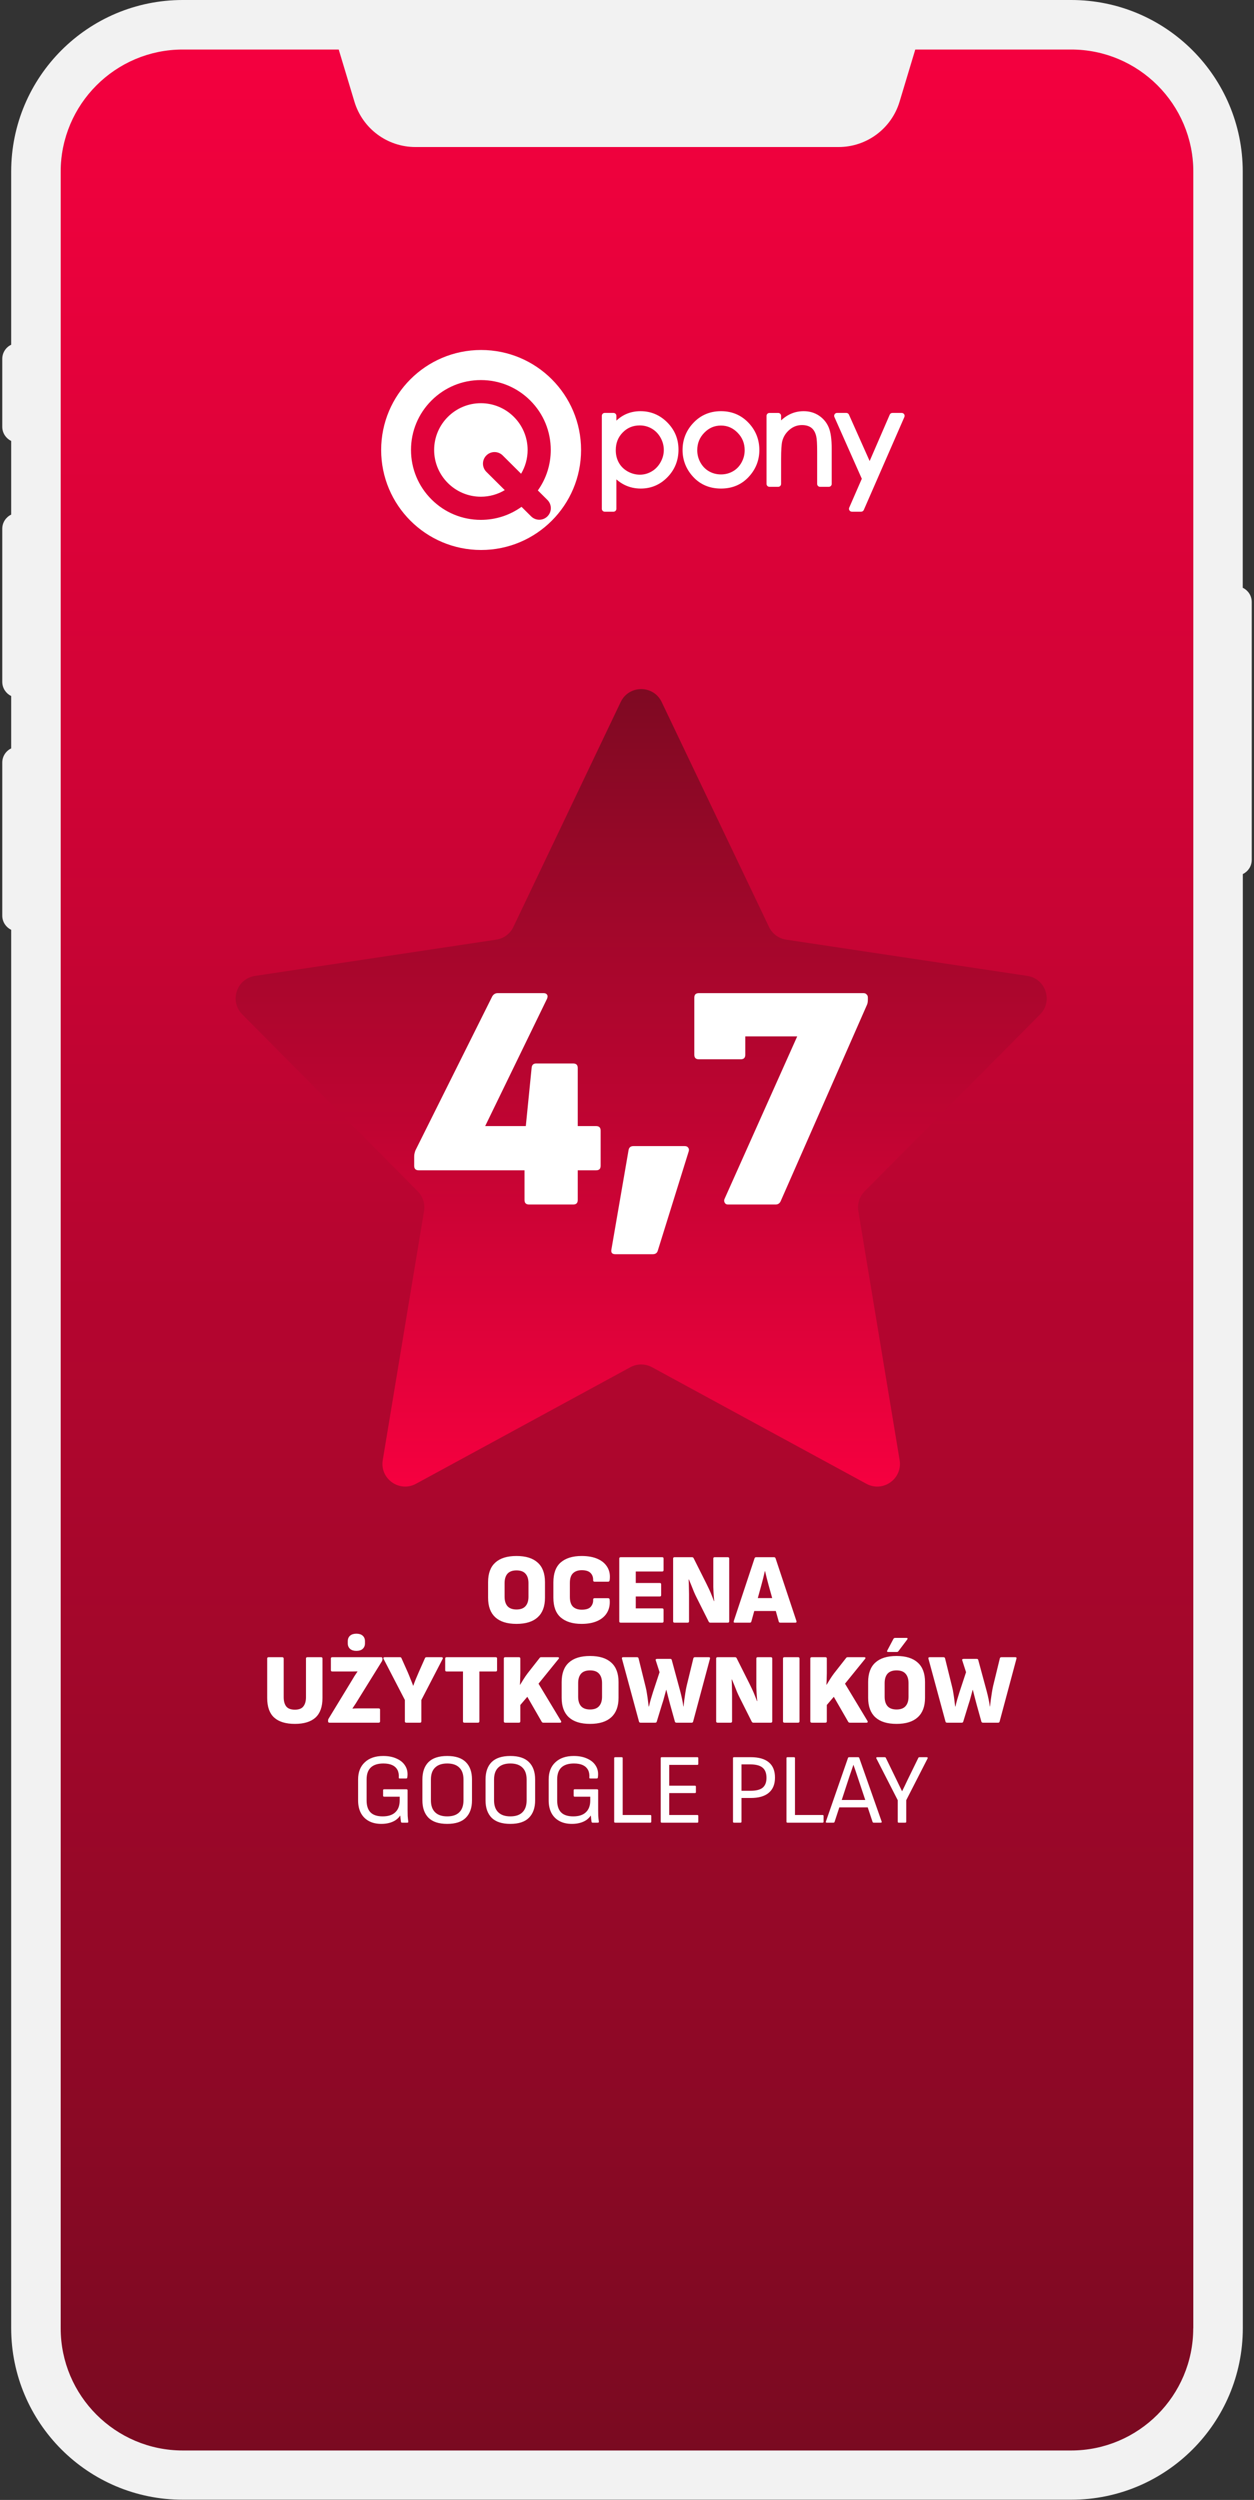
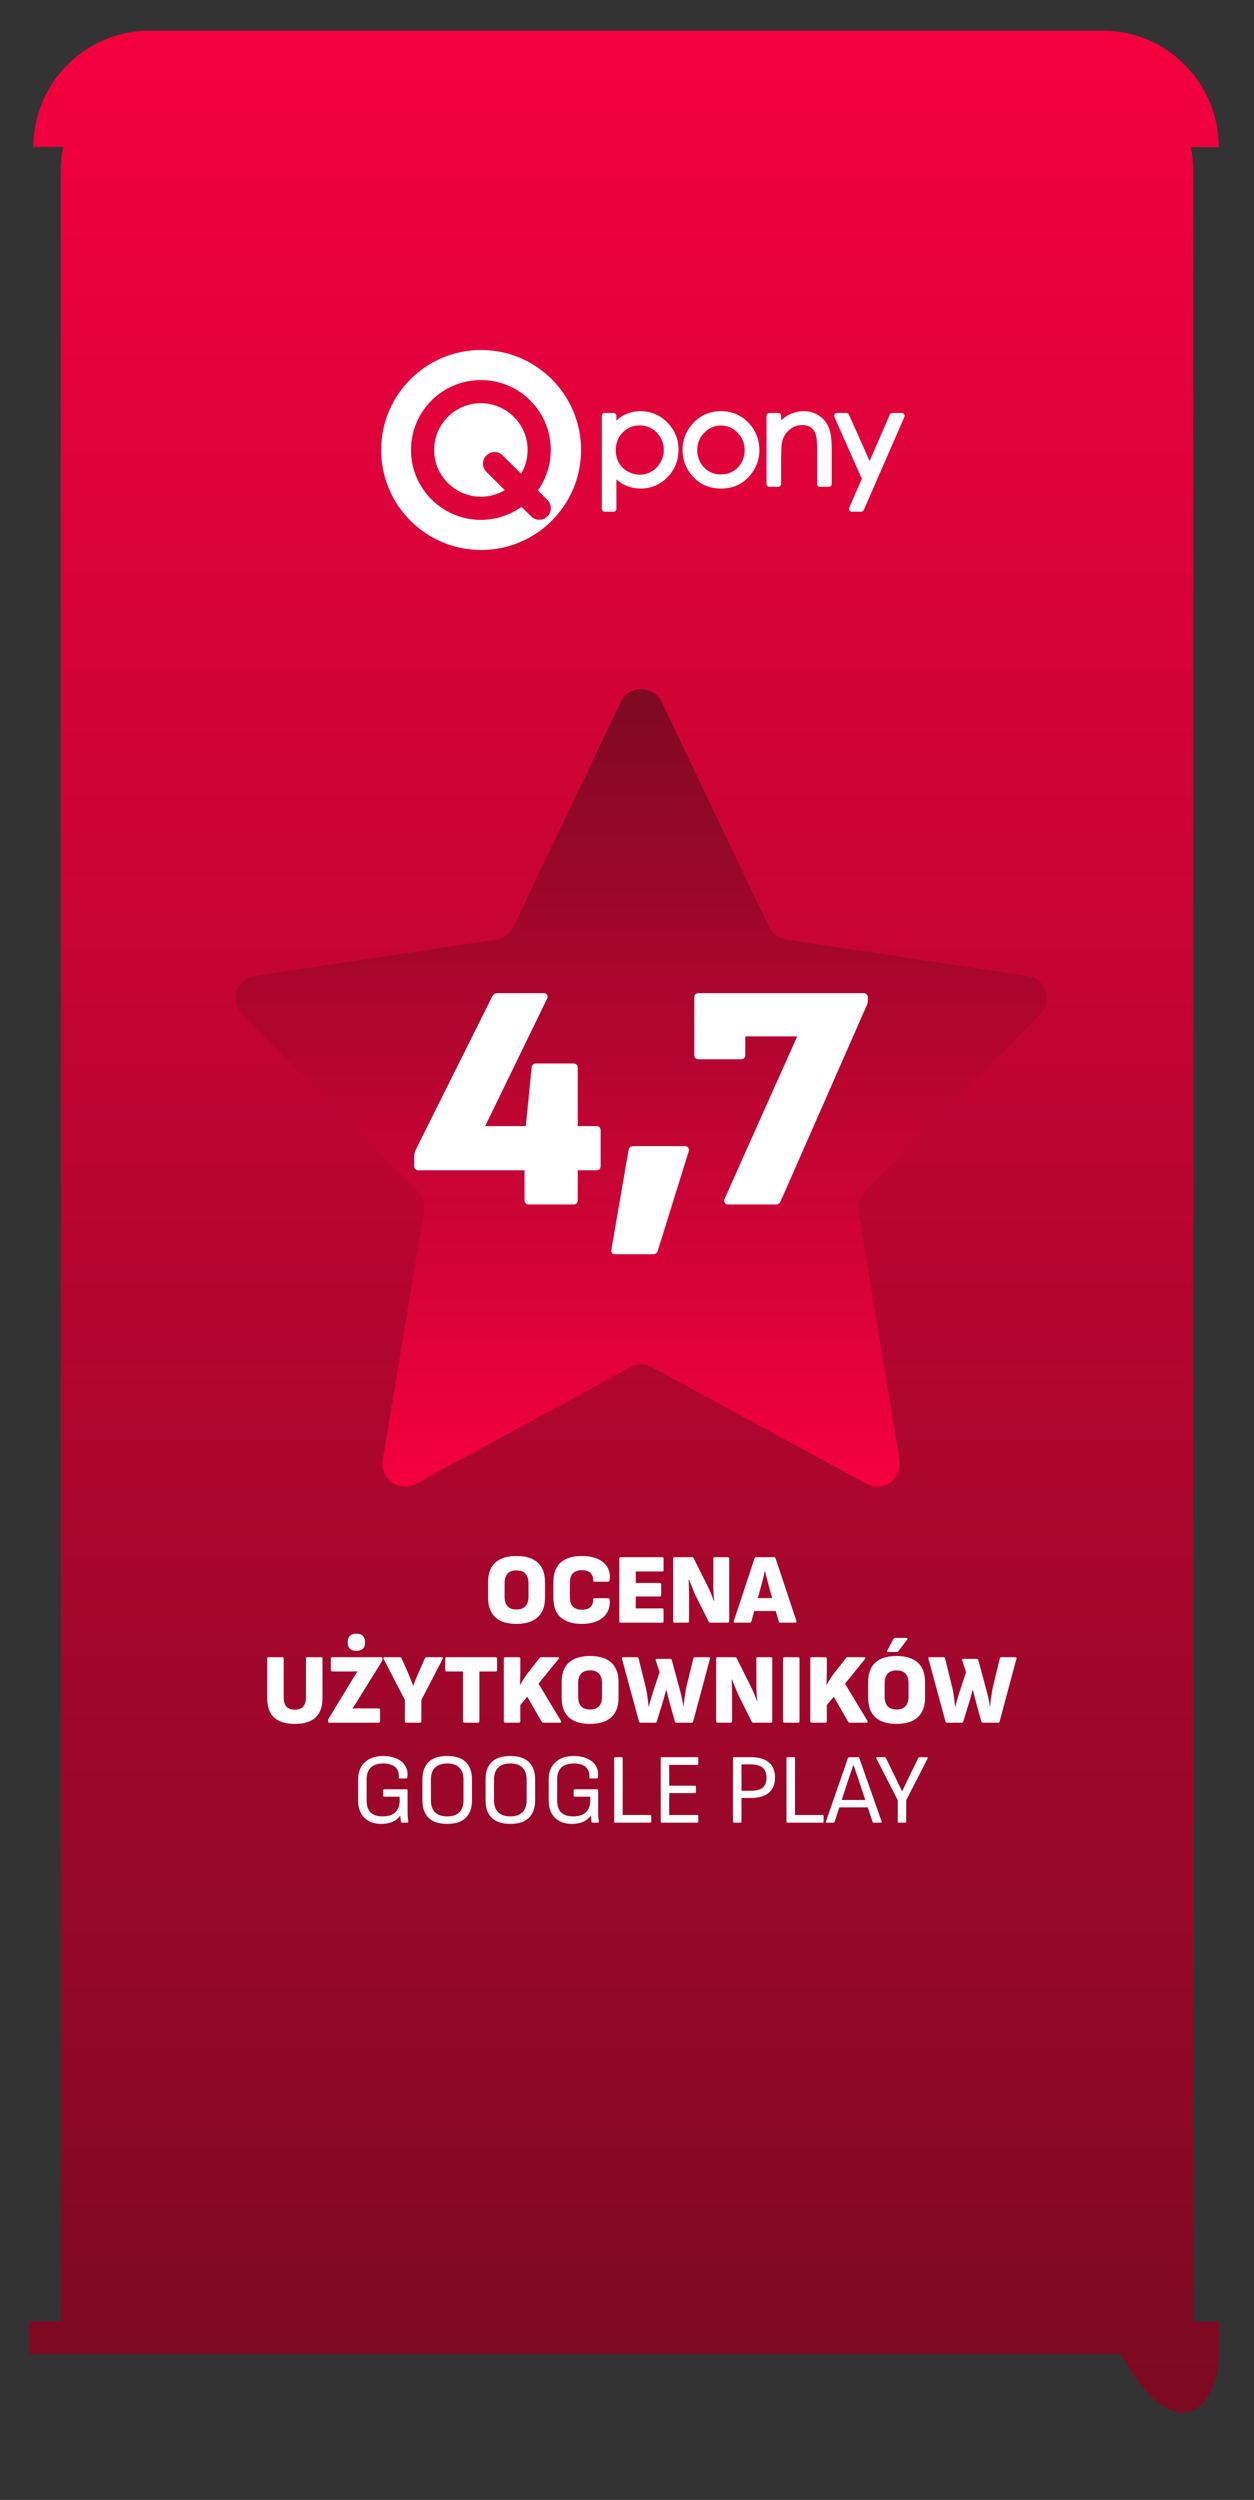
<svg xmlns="http://www.w3.org/2000/svg" width="276" height="550" viewBox="0 0 276 550" fill="none">
  <rect x="0" y="0" width="276" height="550" fill="#333333" stroke="none" />
-   <path d="M268.244 32.348C268.244 18.213 256.787 6.74 242.637 6.74H32.955C18.82 6.74 7.348 18.198 7.348 32.348H13.901C13.543 34.092 13.357 35.897 13.357 37.75V510.755H6.336V517.978C6.336 529.887 15.987 539.539 27.896 539.539H246.7C258.609 539.539 268.26 529.887 268.26 517.978V510.755H262.64V37.765C262.64 35.913 262.454 34.107 262.096 32.364H268.26L268.244 32.348Z" fill="url(#paint0_linear_555_7718)" />
-   <path d="M273.523 129.316V37.766C273.523 16.906 256.618 0 235.758 0H40.226C19.367 0 2.461 16.906 2.461 37.766V75.843C1.294 76.403 0.5 77.586 0.5 78.956V93.9C0.5 95.27 1.309 96.454 2.461 97.014V113.219C1.294 113.78 0.5 114.963 0.5 116.333V150.02C0.5 151.39 1.309 152.573 2.461 153.133V164.653C1.294 165.213 0.5 166.396 0.5 167.766V201.453C0.5 202.823 1.309 204.006 2.461 204.567V512.188C2.461 533.047 19.367 549.953 40.226 549.953H235.774C256.633 549.953 273.539 533.047 273.539 512.188V192.3C274.706 191.74 275.5 190.556 275.5 189.187V132.429C275.5 131.059 274.691 129.876 273.539 129.316H273.523ZM262.626 512.25C262.626 527.054 250.578 539.119 235.758 539.119H40.226C25.422 539.119 13.358 527.07 13.358 512.25V37.766C13.358 22.961 25.407 10.897 40.226 10.897H74.55L78.006 22.37C79.796 28.301 85.245 32.348 91.44 32.348H184.56C190.755 32.348 196.204 28.301 197.994 22.37L201.45 10.897H235.774C250.578 10.897 262.642 22.946 262.642 37.766V512.25H262.626Z" fill="#F2F2F2" />
+   <path d="M268.244 32.348C268.244 18.213 256.787 6.74 242.637 6.74H32.955C18.82 6.74 7.348 18.198 7.348 32.348H13.901C13.543 34.092 13.357 35.897 13.357 37.75V510.755H6.336V517.978H246.7C258.609 539.539 268.26 529.887 268.26 517.978V510.755H262.64V37.765C262.64 35.913 262.454 34.107 262.096 32.364H268.26L268.244 32.348Z" fill="url(#paint0_linear_555_7718)" />
  <path d="M158.68 93.624C160.107 93.624 161.307 94.142 162.348 95.208C163.393 96.277 163.9 97.537 163.9 99.056C163.9 100.024 163.661 100.936 163.194 101.771C162.73 102.602 162.095 103.248 161.307 103.696C160.515 104.147 159.631 104.376 158.68 104.376C157.729 104.376 156.845 104.147 156.053 103.696C155.268 103.248 154.633 102.599 154.167 101.771C153.699 100.936 153.461 100.024 153.461 99.056C153.461 97.535 153.967 96.275 155.008 95.206C156.043 94.142 157.244 93.624 158.682 93.624H158.68ZM146.102 98.994C146.102 99.934 145.857 100.846 145.374 101.707C144.893 102.565 144.239 103.243 143.43 103.718C142.623 104.194 141.749 104.434 140.835 104.434C139.921 104.434 138.992 104.194 138.146 103.718C137.307 103.248 136.654 102.602 136.208 101.803C135.755 100.996 135.528 100.069 135.528 99.048C135.528 97.475 136.028 96.2 137.056 95.15C138.08 94.105 139.309 93.596 140.809 93.596C141.76 93.596 142.651 93.832 143.453 94.3C144.256 94.768 144.904 95.433 145.381 96.283C145.859 97.135 146.102 98.047 146.102 98.994ZM180.225 91.42C179.257 90.785 178.135 90.463 176.894 90.463C175.654 90.463 174.559 90.746 173.534 91.304C172.969 91.611 172.426 92.01 171.915 92.493V91.487C171.915 91.135 171.628 90.849 171.278 90.849H169.351C168.999 90.849 168.713 91.135 168.713 91.487V106.465C168.713 106.817 168.999 107.102 169.351 107.102H171.278C171.63 107.102 171.915 106.817 171.915 106.465V100.973C171.915 99.061 172.001 97.743 172.171 97.056C172.428 96.056 172.971 95.204 173.787 94.524C174.598 93.845 175.489 93.517 176.51 93.517C177.377 93.517 178.079 93.723 178.594 94.131C179.107 94.534 179.463 95.169 179.654 96.015V96.019C179.785 96.545 179.852 97.655 179.852 99.322V106.467C179.852 106.819 180.137 107.104 180.489 107.104H182.416C182.768 107.104 183.054 106.819 183.054 106.467V98.758C183.054 96.614 182.835 95.06 182.384 94.004C181.923 92.929 181.197 92.06 180.227 91.425L180.225 91.42ZM158.687 90.461C156.193 90.461 154.098 91.379 152.463 93.191C150.98 94.828 150.229 96.788 150.229 99.015C150.229 101.243 151.021 103.256 152.585 104.934C154.16 106.628 156.214 107.486 158.687 107.486C161.159 107.486 163.198 106.628 164.773 104.934C166.338 103.256 167.13 101.265 167.13 99.015C167.13 96.766 166.378 94.815 164.895 93.176C163.26 91.375 161.17 90.461 158.687 90.461ZM140.966 90.461C139.648 90.461 138.431 90.751 137.354 91.319C136.753 91.637 136.187 92.045 135.663 92.54V91.485C135.663 91.133 135.378 90.845 135.026 90.845H133.098C132.746 90.845 132.461 91.13 132.461 91.485V111.942C132.461 112.294 132.746 112.579 133.098 112.579H135.026C135.378 112.579 135.663 112.294 135.663 111.942V105.467C136.223 105.958 136.822 106.364 137.451 106.675C138.534 107.211 139.736 107.486 141.022 107.486C143.307 107.486 145.286 106.647 146.902 104.988C148.514 103.336 149.332 101.297 149.332 98.934C149.332 96.571 148.508 94.601 146.879 92.953C145.248 91.3 143.258 90.463 140.964 90.463L140.966 90.461ZM198.997 91.135C198.879 90.954 198.68 90.845 198.463 90.845H196.414C196.16 90.845 195.929 90.995 195.828 91.229L191.407 101.432L186.85 91.223C186.747 90.993 186.52 90.845 186.267 90.845H184.23C184.013 90.845 183.814 90.954 183.696 91.137C183.578 91.319 183.56 91.545 183.648 91.742L189.681 105.329L186.91 111.684C186.825 111.881 186.844 112.109 186.962 112.287C187.08 112.47 187.28 112.577 187.496 112.577H189.533C189.786 112.577 190.016 112.427 190.117 112.195L199.051 91.738C199.137 91.54 199.118 91.313 199 91.133L198.997 91.135Z" fill="white" />
  <path d="M105.839 88.707C100.167 88.707 95.553 93.321 95.553 98.994C95.553 104.666 100.167 109.28 105.839 109.28C107.758 109.28 109.554 108.75 111.095 107.831L107.043 103.803C106.049 102.809 106.049 101.195 107.043 100.202C108.037 99.206 109.651 99.206 110.644 100.202L114.69 104.226C115.6 102.691 116.126 100.904 116.126 98.994C116.126 93.321 111.509 88.707 105.837 88.707H105.839ZM120.493 113.6C119.995 114.098 119.345 114.347 118.692 114.347C118.04 114.347 117.39 114.098 116.892 113.6L114.784 111.506C112.192 113.366 109.095 114.375 105.839 114.375C101.731 114.375 97.868 112.774 94.965 109.87C92.061 106.964 90.46 103.103 90.46 98.996C90.46 94.888 92.059 91.027 94.965 88.121C97.871 85.215 101.731 83.617 105.839 83.617C109.947 83.617 113.81 85.218 116.716 88.121C119.622 91.025 121.22 94.888 121.22 98.996C121.22 102.232 120.222 105.316 118.379 107.898L120.491 109.999C121.487 110.993 121.487 112.606 120.491 113.6H120.493ZM105.891 77C93.739 77 83.891 86.849 83.891 99C83.891 111.151 93.739 121 105.891 121C118.042 121 127.891 111.149 127.891 99C127.891 86.851 118.042 77 105.891 77Z" fill="white" />
  <path d="M136.611 154.453C138.422 150.658 143.824 150.658 145.635 154.453L169.258 203.939C169.973 205.438 171.385 206.483 173.027 206.73L226.117 214.706C230.166 215.314 231.807 220.266 228.923 223.172L190.299 262.098C189.167 263.239 188.652 264.853 188.915 266.438L198.004 321.228C198.686 325.335 194.342 328.427 190.684 326.439L143.511 300.798C142.022 299.989 140.224 299.989 138.735 300.798L91.562 326.439C87.904 328.427 83.56 325.335 84.242 321.228L93.331 266.438C93.594 264.853 93.079 263.239 91.947 262.098L53.323 223.172C50.439 220.266 52.08 215.314 56.129 214.706L109.219 206.73C110.861 206.483 112.273 205.438 112.988 203.94L136.611 154.453Z" fill="url(#paint1_linear_555_7718)" />
  <path d="M116.438 265C115.775 265 115.444 264.669 115.444 264.006V257.474H92.156C91.493 257.474 91.162 257.143 91.162 256.48V254.492C91.162 254.208 91.185 253.971 91.233 253.782C91.28 253.545 91.351 253.309 91.446 253.072L108.344 219.205C108.628 218.732 109.03 218.495 109.551 218.495H119.633C120.011 218.495 120.272 218.613 120.414 218.85C120.556 219.039 120.556 219.323 120.414 219.702L106.782 247.747H115.728L117.006 234.967C117.053 234.304 117.384 233.973 118 233.973H126.165C126.827 233.973 127.159 234.304 127.159 234.967V247.747H131.206C131.868 247.747 132.2 248.078 132.2 248.741V256.48C132.2 257.143 131.868 257.474 131.206 257.474H127.159V264.006C127.159 264.669 126.827 265 126.165 265H116.438ZM135.426 275.934C134.716 275.934 134.432 275.579 134.574 274.869L138.337 253.072C138.432 252.457 138.787 252.149 139.402 252.149H150.691C151.07 252.149 151.33 252.267 151.472 252.504C151.662 252.741 151.685 253.048 151.543 253.427L144.798 275.082C144.656 275.65 144.278 275.934 143.662 275.934H135.426ZM160.199 265C159.867 265 159.631 264.858 159.489 264.574C159.347 264.29 159.347 264.006 159.489 263.722L175.464 228.009H164.033V232.056C164.033 232.719 163.701 233.05 163.039 233.05H153.809C153.146 233.05 152.815 232.719 152.815 232.056V219.489C152.815 218.826 153.146 218.495 153.809 218.495H190.019C190.35 218.495 190.587 218.59 190.729 218.779C190.918 218.921 191.013 219.158 191.013 219.489V219.915C191.013 220.199 190.989 220.459 190.942 220.696C190.894 220.885 190.823 221.075 190.729 221.264L171.843 264.219C171.748 264.456 171.606 264.645 171.417 264.787C171.227 264.929 170.991 265 170.707 265H160.199Z" fill="white" />
  <path d="M113.676 357.264C111.623 357.264 110.068 356.78 109.012 355.812C107.956 354.844 107.428 353.414 107.428 351.522V348.068C107.428 346.161 107.956 344.731 109.012 343.778C110.068 342.81 111.623 342.326 113.676 342.326C115.729 342.326 117.284 342.81 118.34 343.778C119.411 344.731 119.946 346.161 119.946 348.068V351.522C119.946 353.414 119.411 354.844 118.34 355.812C117.284 356.78 115.729 357.264 113.676 357.264ZM113.676 354.096C114.571 354.096 115.231 353.854 115.656 353.37C116.096 352.886 116.316 352.189 116.316 351.28V348.31C116.316 347.401 116.096 346.704 115.656 346.22C115.231 345.736 114.571 345.494 113.676 345.494C112.796 345.494 112.136 345.736 111.696 346.22C111.271 346.704 111.058 347.401 111.058 348.31V351.28C111.058 352.189 111.271 352.886 111.696 353.37C112.136 353.854 112.796 354.096 113.676 354.096ZM128 357.264C126.049 357.264 124.524 356.795 123.424 355.856C122.339 354.917 121.796 353.465 121.796 351.5V348.134C121.796 346.139 122.339 344.673 123.424 343.734C124.524 342.795 126.049 342.326 128 342.326C129.423 342.326 130.618 342.546 131.586 342.986C132.554 343.426 133.265 344.049 133.72 344.856C134.175 345.648 134.329 346.587 134.182 347.672C134.167 347.76 134.131 347.833 134.072 347.892C134.028 347.951 133.962 347.98 133.874 347.98H130.838C130.647 347.98 130.552 347.87 130.552 347.65C130.567 346.99 130.376 346.462 129.98 346.066C129.584 345.655 128.939 345.45 128.044 345.45C127.223 345.45 126.577 345.677 126.108 346.132C125.653 346.572 125.426 347.283 125.426 348.266V351.324C125.426 352.307 125.653 353.025 126.108 353.48C126.577 353.92 127.223 354.14 128.044 354.14C128.983 354.14 129.643 353.927 130.024 353.502C130.405 353.062 130.581 352.541 130.552 351.94C130.552 351.72 130.647 351.61 130.838 351.61H133.852C134.043 351.61 134.153 351.713 134.182 351.918C134.285 353.003 134.101 353.949 133.632 354.756C133.177 355.548 132.473 356.164 131.52 356.604C130.567 357.044 129.393 357.264 128 357.264ZM136.607 357C136.402 357 136.299 356.897 136.299 356.692V342.898C136.299 342.693 136.402 342.59 136.607 342.59H145.759C145.95 342.59 146.045 342.693 146.045 342.898V345.428C146.045 345.633 145.95 345.736 145.759 345.736H139.929V348.266H145.231C145.422 348.266 145.517 348.369 145.517 348.574V350.928C145.517 351.133 145.422 351.236 145.231 351.236H139.929V353.854H145.759C145.95 353.854 146.045 353.957 146.045 354.162V356.692C146.045 356.897 145.95 357 145.759 357H136.607ZM148.461 357C148.256 357 148.153 356.897 148.153 356.692V342.898C148.153 342.693 148.256 342.59 148.461 342.59H152.311C152.473 342.59 152.59 342.663 152.663 342.81L155.435 348.332C155.641 348.743 155.853 349.183 156.073 349.652C156.293 350.121 156.491 350.583 156.667 351.038C156.858 351.493 157.012 351.896 157.129 352.248H157.195C157.166 351.969 157.137 351.654 157.107 351.302C157.093 350.95 157.071 350.591 157.041 350.224C157.027 349.857 157.012 349.498 156.997 349.146C156.997 348.794 156.997 348.479 156.997 348.2V342.898C156.997 342.693 157.093 342.59 157.283 342.59H160.187C160.393 342.59 160.495 342.693 160.495 342.898V356.692C160.495 356.897 160.393 357 160.187 357H156.337C156.191 357 156.073 356.927 155.985 356.78L153.345 351.522C153.14 351.126 152.935 350.686 152.729 350.202C152.539 349.718 152.348 349.241 152.157 348.772C151.967 348.288 151.791 347.863 151.629 347.496H151.563C151.578 347.804 151.593 348.134 151.607 348.486C151.622 348.838 151.629 349.205 151.629 349.586C151.644 349.953 151.651 350.312 151.651 350.664C151.651 351.016 151.651 351.353 151.651 351.676V356.692C151.651 356.897 151.549 357 151.343 357H148.461ZM161.743 357C161.508 357 161.428 356.883 161.501 356.648L166.077 342.832C166.136 342.671 166.253 342.59 166.429 342.59H170.345C170.521 342.59 170.638 342.671 170.697 342.832L175.295 356.648C175.324 356.751 175.317 356.839 175.273 356.912C175.244 356.971 175.17 357 175.053 357H171.753C171.562 357 171.445 356.919 171.401 356.758L169.179 348.794C169.032 348.266 168.893 347.738 168.761 347.21C168.629 346.682 168.504 346.161 168.387 345.648H168.343C168.226 346.176 168.101 346.704 167.969 347.232C167.837 347.76 167.698 348.288 167.551 348.816L165.373 356.736C165.329 356.912 165.212 357 165.021 357H161.743ZM165.483 354.426L166.055 351.588H170.609L171.203 354.426H165.483ZM64.903 379.264C62.894 379.264 61.376 378.802 60.349 377.878C59.322 376.954 58.809 375.517 58.809 373.566V364.898C58.809 364.693 58.912 364.59 59.117 364.59H62.153C62.227 364.59 62.292 364.619 62.351 364.678C62.41 364.722 62.439 364.795 62.439 364.898V373.39C62.439 374.255 62.623 374.93 62.989 375.414C63.37 375.898 64.008 376.14 64.903 376.14C65.783 376.14 66.406 375.898 66.773 375.414C67.154 374.93 67.345 374.255 67.345 373.39V364.898C67.345 364.693 67.448 364.59 67.653 364.59H70.667C70.873 364.59 70.975 364.693 70.975 364.898V373.566C70.975 375.502 70.462 376.939 69.435 377.878C68.409 378.802 66.898 379.264 64.903 379.264ZM72.518 379C72.313 379 72.21 378.897 72.21 378.692V378.516C72.21 378.355 72.247 378.223 72.32 378.12L77.424 369.738C77.629 369.401 77.827 369.071 78.018 368.748C78.223 368.425 78.443 368.095 78.678 367.758V367.714C78.282 367.729 77.886 367.736 77.49 367.736C77.094 367.736 76.698 367.736 76.302 367.736H73.134C72.929 367.736 72.826 367.633 72.826 367.428V364.898C72.826 364.693 72.929 364.59 73.134 364.59H83.87C84.075 364.59 84.178 364.693 84.178 364.898V365.074C84.178 365.147 84.163 365.213 84.134 365.272C84.119 365.331 84.097 365.397 84.068 365.47L79.03 373.588C78.795 373.969 78.561 374.351 78.326 374.732C78.091 375.099 77.842 375.473 77.578 375.854V375.898C77.989 375.869 78.392 375.854 78.788 375.854C79.199 375.854 79.624 375.854 80.064 375.854H83.342C83.547 375.854 83.65 375.957 83.65 376.162V378.692C83.65 378.897 83.547 379 83.342 379H72.518ZM78.436 363.204C77.849 363.204 77.387 363.057 77.05 362.764C76.713 362.456 76.544 362.053 76.544 361.554V361.092C76.544 360.564 76.713 360.153 77.05 359.86C77.387 359.567 77.849 359.42 78.436 359.42C79.037 359.42 79.499 359.567 79.822 359.86C80.159 360.153 80.328 360.564 80.328 361.092V361.554C80.328 362.053 80.159 362.456 79.822 362.764C79.499 363.057 79.037 363.204 78.436 363.204ZM89.419 379C89.214 379 89.111 378.897 89.111 378.692V374.006L84.425 364.964C84.367 364.847 84.359 364.759 84.403 364.7C84.462 364.627 84.543 364.59 84.645 364.59H88.011C88.202 364.59 88.319 364.663 88.363 364.81L89.749 367.912C89.969 368.425 90.175 368.931 90.365 369.43C90.571 369.914 90.761 370.398 90.937 370.882H90.959C91.135 370.383 91.319 369.899 91.509 369.43C91.715 368.946 91.927 368.447 92.147 367.934L93.533 364.81C93.592 364.663 93.709 364.59 93.885 364.59H97.207C97.31 364.59 97.383 364.627 97.427 364.7C97.486 364.759 97.486 364.847 97.427 364.964L92.741 374.006V378.692C92.741 378.897 92.646 379 92.455 379H89.419ZM102.187 379C101.996 379 101.901 378.897 101.901 378.692V367.736H98.293C98.087 367.736 97.985 367.633 97.985 367.428V364.898C97.985 364.693 98.087 364.59 98.293 364.59H109.117C109.307 364.59 109.403 364.693 109.403 364.898V367.428C109.403 367.633 109.307 367.736 109.117 367.736H105.509V378.692C105.509 378.897 105.406 379 105.201 379H102.187ZM111.199 379C110.993 379 110.891 378.897 110.891 378.692V364.898C110.891 364.693 110.993 364.59 111.199 364.59H114.213C114.418 364.59 114.521 364.693 114.521 364.898V368.088C114.521 368.367 114.513 368.653 114.499 368.946C114.499 369.225 114.491 369.511 114.477 369.804C114.462 370.083 114.447 370.369 114.433 370.662H114.477C114.726 370.237 114.983 369.819 115.247 369.408C115.511 368.983 115.804 368.557 116.127 368.132L118.767 364.766C118.84 364.649 118.957 364.59 119.119 364.59H122.771C122.888 364.59 122.969 364.627 123.013 364.7C123.057 364.759 123.035 364.847 122.947 364.964L118.525 370.42L123.475 378.626C123.533 378.743 123.541 378.839 123.497 378.912C123.453 378.971 123.379 379 123.277 379H119.603C119.427 379 119.302 378.934 119.229 378.802L116.061 373.302L114.521 375.106V378.692C114.521 378.897 114.418 379 114.213 379H111.199ZM129.868 379.264C127.814 379.264 126.26 378.78 125.204 377.812C124.148 376.844 123.62 375.414 123.62 373.522V370.068C123.62 368.161 124.148 366.731 125.204 365.778C126.26 364.81 127.814 364.326 129.868 364.326C131.921 364.326 133.476 364.81 134.532 365.778C135.602 366.731 136.138 368.161 136.138 370.068V373.522C136.138 375.414 135.602 376.844 134.532 377.812C133.476 378.78 131.921 379.264 129.868 379.264ZM129.868 376.096C130.762 376.096 131.422 375.854 131.848 375.37C132.288 374.886 132.508 374.189 132.508 373.28V370.31C132.508 369.401 132.288 368.704 131.848 368.22C131.422 367.736 130.762 367.494 129.868 367.494C128.988 367.494 128.328 367.736 127.888 368.22C127.462 368.704 127.25 369.401 127.25 370.31V373.28C127.25 374.189 127.462 374.886 127.888 375.37C128.328 375.854 128.988 376.096 129.868 376.096ZM140.965 379C140.789 379 140.679 378.912 140.635 378.736L136.895 364.942C136.837 364.707 136.925 364.59 137.159 364.59H140.195C140.386 364.59 140.503 364.678 140.547 364.854L142.109 371.168C142.227 371.623 142.322 372.114 142.395 372.642C142.483 373.17 142.557 373.683 142.615 374.182C142.674 374.666 142.725 375.084 142.769 375.436H142.835C142.953 374.908 143.085 374.387 143.231 373.874C143.393 373.346 143.554 372.818 143.715 372.29L145.167 367.89L144.331 365.294C144.287 365.191 144.295 365.111 144.353 365.052C144.412 364.993 144.493 364.964 144.595 364.964H147.543C147.705 364.964 147.807 365.045 147.851 365.206L149.721 372.114C149.868 372.671 150 373.229 150.117 373.786C150.235 374.329 150.33 374.879 150.403 375.436H150.447C150.491 375.055 150.543 374.6 150.601 374.072C150.675 373.529 150.755 372.979 150.843 372.422C150.931 371.85 151.027 371.344 151.129 370.904L152.603 364.854C152.647 364.678 152.765 364.59 152.955 364.59H155.991C156.241 364.59 156.329 364.707 156.255 364.942L152.559 378.736C152.515 378.912 152.413 379 152.251 379H148.885C148.695 379 148.577 378.912 148.533 378.736L147.499 375.018C147.338 374.446 147.191 373.889 147.059 373.346C146.927 372.803 146.795 372.283 146.663 371.784H146.619C146.487 372.283 146.348 372.796 146.201 373.324C146.069 373.852 145.901 374.417 145.695 375.018L144.551 378.758C144.522 378.846 144.478 378.912 144.419 378.956C144.361 378.985 144.287 379 144.199 379H140.965ZM157.933 379C157.728 379 157.625 378.897 157.625 378.692V364.898C157.625 364.693 157.728 364.59 157.933 364.59H161.783C161.945 364.59 162.062 364.663 162.135 364.81L164.907 370.332C165.113 370.743 165.325 371.183 165.545 371.652C165.765 372.121 165.963 372.583 166.139 373.038C166.33 373.493 166.484 373.896 166.601 374.248H166.667C166.638 373.969 166.609 373.654 166.579 373.302C166.565 372.95 166.543 372.591 166.513 372.224C166.499 371.857 166.484 371.498 166.469 371.146C166.469 370.794 166.469 370.479 166.469 370.2V364.898C166.469 364.693 166.565 364.59 166.755 364.59H169.659C169.865 364.59 169.967 364.693 169.967 364.898V378.692C169.967 378.897 169.865 379 169.659 379H165.809C165.663 379 165.545 378.927 165.457 378.78L162.817 373.522C162.612 373.126 162.407 372.686 162.201 372.202C162.011 371.718 161.82 371.241 161.629 370.772C161.439 370.288 161.263 369.863 161.101 369.496H161.035C161.05 369.804 161.065 370.134 161.079 370.486C161.094 370.838 161.101 371.205 161.101 371.586C161.116 371.953 161.123 372.312 161.123 372.664C161.123 373.016 161.123 373.353 161.123 373.676V378.692C161.123 378.897 161.021 379 160.815 379H157.933ZM172.645 379C172.44 379 172.337 378.897 172.337 378.692V364.898C172.337 364.693 172.44 364.59 172.645 364.59H175.659C175.864 364.59 175.967 364.693 175.967 364.898V378.692C175.967 378.897 175.864 379 175.659 379H172.645ZM178.655 379C178.45 379 178.347 378.897 178.347 378.692V364.898C178.347 364.693 178.45 364.59 178.655 364.59H181.669C181.875 364.59 181.977 364.693 181.977 364.898V368.088C181.977 368.367 181.97 368.653 181.955 368.946C181.955 369.225 181.948 369.511 181.933 369.804C181.919 370.083 181.904 370.369 181.889 370.662H181.933C182.183 370.237 182.439 369.819 182.703 369.408C182.967 368.983 183.261 368.557 183.583 368.132L186.223 364.766C186.297 364.649 186.414 364.59 186.575 364.59H190.227C190.345 364.59 190.425 364.627 190.469 364.7C190.513 364.759 190.491 364.847 190.403 364.964L185.981 370.42L190.931 378.626C190.99 378.743 190.997 378.839 190.953 378.912C190.909 378.971 190.836 379 190.733 379H187.059C186.883 379 186.759 378.934 186.685 378.802L183.517 373.302L181.977 375.106V378.692C181.977 378.897 181.875 379 181.669 379H178.655ZM197.324 379.264C195.271 379.264 193.716 378.78 192.66 377.812C191.604 376.844 191.076 375.414 191.076 373.522V370.068C191.076 368.161 191.604 366.731 192.66 365.778C193.716 364.81 195.271 364.326 197.324 364.326C199.378 364.326 200.932 364.81 201.988 365.778C203.059 366.731 203.594 368.161 203.594 370.068V373.522C203.594 375.414 203.059 376.844 201.988 377.812C200.932 378.78 199.378 379.264 197.324 379.264ZM197.324 376.096C198.219 376.096 198.879 375.854 199.304 375.37C199.744 374.886 199.964 374.189 199.964 373.28V370.31C199.964 369.401 199.744 368.704 199.304 368.22C198.879 367.736 198.219 367.494 197.324 367.494C196.444 367.494 195.784 367.736 195.344 368.22C194.919 368.704 194.706 369.401 194.706 370.31V373.28C194.706 374.189 194.919 374.886 195.344 375.37C195.784 375.854 196.444 376.096 197.324 376.096ZM195.432 363.446C195.344 363.446 195.286 363.417 195.256 363.358C195.227 363.299 195.234 363.226 195.278 363.138L196.642 360.564C196.73 360.417 196.855 360.344 197.016 360.344H199.546C199.649 360.344 199.715 360.381 199.744 360.454C199.774 360.513 199.752 360.593 199.678 360.696L197.72 363.292C197.647 363.395 197.537 363.446 197.39 363.446H195.432ZM208.422 379C208.246 379 208.136 378.912 208.092 378.736L204.352 364.942C204.293 364.707 204.381 364.59 204.616 364.59H207.652C207.843 364.59 207.96 364.678 208.004 364.854L209.566 371.168C209.683 371.623 209.779 372.114 209.852 372.642C209.94 373.17 210.013 373.683 210.072 374.182C210.131 374.666 210.182 375.084 210.226 375.436H210.292C210.409 374.908 210.541 374.387 210.688 373.874C210.849 373.346 211.011 372.818 211.172 372.29L212.624 367.89L211.788 365.294C211.744 365.191 211.751 365.111 211.81 365.052C211.869 364.993 211.949 364.964 212.052 364.964H215C215.161 364.964 215.264 365.045 215.308 365.206L217.178 372.114C217.325 372.671 217.457 373.229 217.574 373.786C217.691 374.329 217.787 374.879 217.86 375.436H217.904C217.948 375.055 217.999 374.6 218.058 374.072C218.131 373.529 218.212 372.979 218.3 372.422C218.388 371.85 218.483 371.344 218.586 370.904L220.06 364.854C220.104 364.678 220.221 364.59 220.412 364.59H223.448C223.697 364.59 223.785 364.707 223.712 364.942L220.016 378.736C219.972 378.912 219.869 379 219.708 379H216.342C216.151 379 216.034 378.912 215.99 378.736L214.956 375.018C214.795 374.446 214.648 373.889 214.516 373.346C214.384 372.803 214.252 372.283 214.12 371.784H214.076C213.944 372.283 213.805 372.796 213.658 373.324C213.526 373.852 213.357 374.417 213.152 375.018L212.008 378.758C211.979 378.846 211.935 378.912 211.876 378.956C211.817 378.985 211.744 379 211.656 379H208.422ZM83.944 401.264C82.874 401.264 81.957 401.059 81.194 400.648C80.432 400.237 79.845 399.651 79.434 398.888C79.024 398.111 78.818 397.179 78.818 396.094V391.496C78.818 389.883 79.31 388.621 80.292 387.712C81.275 386.788 82.624 386.326 84.34 386.326C85.499 386.326 86.496 386.524 87.332 386.92C88.183 387.301 88.814 387.844 89.224 388.548C89.65 389.252 89.789 390.088 89.642 391.056C89.628 391.203 89.547 391.276 89.4 391.276H87.97C87.809 391.276 87.743 391.203 87.772 391.056C87.816 390.381 87.714 389.817 87.464 389.362C87.215 388.907 86.834 388.563 86.32 388.328C85.807 388.093 85.162 387.976 84.384 387.976C83.167 387.976 82.243 388.269 81.612 388.856C80.996 389.443 80.688 390.315 80.688 391.474V396.116C80.688 397.289 80.982 398.169 81.568 398.756C82.155 399.328 83.042 399.614 84.23 399.614C85.448 399.614 86.372 399.313 87.002 398.712C87.648 398.111 87.97 397.245 87.97 396.116V395.28H84.538C84.392 395.28 84.318 395.207 84.318 395.06V393.872C84.318 393.725 84.392 393.652 84.538 393.652H89.488C89.562 393.652 89.613 393.674 89.642 393.718C89.686 393.747 89.708 393.799 89.708 393.872V398.206C89.708 398.661 89.716 399.101 89.73 399.526C89.76 399.937 89.804 400.347 89.862 400.758C89.877 400.831 89.862 400.89 89.818 400.934C89.789 400.978 89.738 401 89.664 401H88.498C88.44 401 88.388 400.985 88.344 400.956C88.3 400.927 88.271 400.883 88.256 400.824C88.227 400.633 88.198 400.421 88.168 400.186C88.139 399.951 88.117 399.702 88.102 399.438H88.08C87.802 399.849 87.45 400.193 87.024 400.472C86.614 400.736 86.144 400.934 85.616 401.066C85.103 401.198 84.546 401.264 83.944 401.264ZM98.427 401.264C96.594 401.264 95.223 400.817 94.313 399.922C93.419 399.013 92.971 397.737 92.971 396.094V391.496C92.971 389.839 93.419 388.563 94.313 387.668C95.223 386.773 96.594 386.326 98.427 386.326C100.261 386.326 101.625 386.773 102.519 387.668C103.429 388.563 103.883 389.839 103.883 391.496V396.094C103.883 397.737 103.429 399.013 102.519 399.922C101.625 400.817 100.261 401.264 98.427 401.264ZM98.427 399.614C99.601 399.614 100.488 399.313 101.089 398.712C101.705 398.111 102.013 397.231 102.013 396.072V391.518C102.013 390.345 101.705 389.465 101.089 388.878C100.488 388.277 99.601 387.976 98.427 387.976C97.269 387.976 96.381 388.277 95.765 388.878C95.149 389.465 94.841 390.345 94.841 391.518V396.072C94.841 397.231 95.149 398.111 95.765 398.712C96.381 399.313 97.269 399.614 98.427 399.614ZM112.323 401.264C110.489 401.264 109.118 400.817 108.209 399.922C107.314 399.013 106.867 397.737 106.867 396.094V391.496C106.867 389.839 107.314 388.563 108.209 387.668C109.118 386.773 110.489 386.326 112.323 386.326C114.156 386.326 115.52 386.773 116.415 387.668C117.324 388.563 117.779 389.839 117.779 391.496V396.094C117.779 397.737 117.324 399.013 116.415 399.922C115.52 400.817 114.156 401.264 112.323 401.264ZM112.323 399.614C113.496 399.614 114.383 399.313 114.985 398.712C115.601 398.111 115.909 397.231 115.909 396.072V391.518C115.909 390.345 115.601 389.465 114.985 388.878C114.383 388.277 113.496 387.976 112.323 387.976C111.164 387.976 110.277 388.277 109.661 388.878C109.045 389.465 108.737 390.345 108.737 391.518V396.072C108.737 397.231 109.045 398.111 109.661 398.712C110.277 399.313 111.164 399.614 112.323 399.614ZM125.888 401.264C124.817 401.264 123.9 401.059 123.138 400.648C122.375 400.237 121.788 399.651 121.378 398.888C120.967 398.111 120.762 397.179 120.762 396.094V391.496C120.762 389.883 121.253 388.621 122.236 387.712C123.218 386.788 124.568 386.326 126.284 386.326C127.442 386.326 128.44 386.524 129.276 386.92C130.126 387.301 130.757 387.844 131.168 388.548C131.593 389.252 131.732 390.088 131.586 391.056C131.571 391.203 131.49 391.276 131.344 391.276H129.914C129.752 391.276 129.686 391.203 129.716 391.056C129.76 390.381 129.657 389.817 129.408 389.362C129.158 388.907 128.777 388.563 128.264 388.328C127.75 388.093 127.105 387.976 126.328 387.976C125.11 387.976 124.186 388.269 123.556 388.856C122.94 389.443 122.632 390.315 122.632 391.474V396.116C122.632 397.289 122.925 398.169 123.512 398.756C124.098 399.328 124.986 399.614 126.174 399.614C127.391 399.614 128.315 399.313 128.946 398.712C129.591 398.111 129.914 397.245 129.914 396.116V395.28H126.482C126.335 395.28 126.262 395.207 126.262 395.06V393.872C126.262 393.725 126.335 393.652 126.482 393.652H131.432C131.505 393.652 131.556 393.674 131.586 393.718C131.63 393.747 131.652 393.799 131.652 393.872V398.206C131.652 398.661 131.659 399.101 131.674 399.526C131.703 399.937 131.747 400.347 131.806 400.758C131.82 400.831 131.806 400.89 131.762 400.934C131.732 400.978 131.681 401 131.608 401H130.442C130.383 401 130.332 400.985 130.288 400.956C130.244 400.927 130.214 400.883 130.2 400.824C130.17 400.633 130.141 400.421 130.112 400.186C130.082 399.951 130.06 399.702 130.046 399.438H130.024C129.745 399.849 129.393 400.193 128.968 400.472C128.557 400.736 128.088 400.934 127.56 401.066C127.046 401.198 126.489 401.264 125.888 401.264ZM135.399 401C135.252 401 135.179 400.927 135.179 400.78V386.81C135.179 386.663 135.252 386.59 135.399 386.59H136.829C136.976 386.59 137.049 386.663 137.049 386.81V399.306H143.121C143.268 399.306 143.341 399.379 143.341 399.526V400.78C143.341 400.927 143.268 401 143.121 401H135.399ZM145.642 401C145.495 401 145.422 400.927 145.422 400.78V386.81C145.422 386.663 145.495 386.59 145.642 386.59H153.474C153.62 386.59 153.694 386.663 153.694 386.81V388.064C153.694 388.211 153.62 388.284 153.474 388.284H147.292V392.86H152.946C153.092 392.86 153.166 392.933 153.166 393.08V394.268C153.166 394.415 153.092 394.488 152.946 394.488H147.292V399.306H153.474C153.62 399.306 153.694 399.379 153.694 399.526V400.78C153.694 400.927 153.62 401 153.474 401H145.642ZM161.551 401C161.405 401 161.331 400.927 161.331 400.78V386.81C161.331 386.663 161.405 386.59 161.551 386.59H165.225C167 386.59 168.335 386.971 169.229 387.734C170.124 388.482 170.571 389.597 170.571 391.078C170.571 392.545 170.117 393.659 169.207 394.422C168.313 395.185 166.985 395.566 165.225 395.566H163.201V400.78C163.201 400.927 163.128 401 162.981 401H161.551ZM163.201 393.982H165.181C166.413 393.982 167.308 393.755 167.865 393.3C168.423 392.831 168.701 392.112 168.701 391.144C168.701 390.103 168.408 389.347 167.821 388.878C167.249 388.409 166.355 388.174 165.137 388.174H163.201V393.982ZM173.32 401C173.173 401 173.1 400.927 173.1 400.78V386.81C173.1 386.663 173.173 386.59 173.32 386.59H174.75C174.896 386.59 174.97 386.663 174.97 386.81V399.306H181.042C181.188 399.306 181.262 399.379 181.262 399.526V400.78C181.262 400.927 181.188 401 181.042 401H173.32ZM181.95 401C181.788 401 181.73 400.919 181.774 400.758L186.636 386.766C186.68 386.649 186.768 386.59 186.9 386.59H188.858C188.99 386.59 189.078 386.649 189.122 386.766L194.05 400.758C194.079 400.831 194.072 400.89 194.028 400.934C193.998 400.978 193.947 401 193.874 401H192.312C192.18 401 192.092 400.941 192.048 400.824L188.748 390.924C188.601 390.484 188.454 390.044 188.308 389.604C188.161 389.164 188.007 388.724 187.846 388.284H187.824C187.677 388.709 187.53 389.142 187.384 389.582C187.237 390.007 187.09 390.433 186.944 390.858L183.688 400.824C183.644 400.941 183.556 401 183.424 401H181.95ZM184.392 397.634L184.854 396.006H190.838L191.322 397.634H184.392ZM197.809 401C197.663 401 197.589 400.927 197.589 400.78V396.05L192.881 386.854C192.852 386.781 192.852 386.722 192.881 386.678C192.911 386.619 192.962 386.59 193.035 386.59H194.707C194.839 386.59 194.927 386.641 194.971 386.744L197.391 391.716C197.582 392.097 197.773 392.493 197.963 392.904C198.154 393.3 198.345 393.689 198.535 394.07H198.557C198.763 393.659 198.961 393.256 199.151 392.86C199.342 392.464 199.533 392.061 199.723 391.65L202.121 386.744C202.165 386.641 202.253 386.59 202.385 386.59H204.013C204.087 386.59 204.138 386.619 204.167 386.678C204.197 386.722 204.197 386.781 204.167 386.854L199.459 396.05V400.78C199.459 400.927 199.386 401 199.239 401H197.809Z" fill="white" />
  <defs>
    <linearGradient id="paint0_linear_555_7718" x1="137.298" y1="6.74" x2="137.298" y2="539.539" gradientUnits="userSpaceOnUse">
      <stop stop-color="#F5003F" />
      <stop offset="1" stop-color="#7A0A21" />
    </linearGradient>
    <linearGradient id="paint1_linear_555_7718" x1="141.123" y1="326" x2="141.123" y2="145" gradientUnits="userSpaceOnUse">
      <stop stop-color="#F5003F" />
      <stop offset="1" stop-color="#7A0A21" />
    </linearGradient>
  </defs>
</svg>